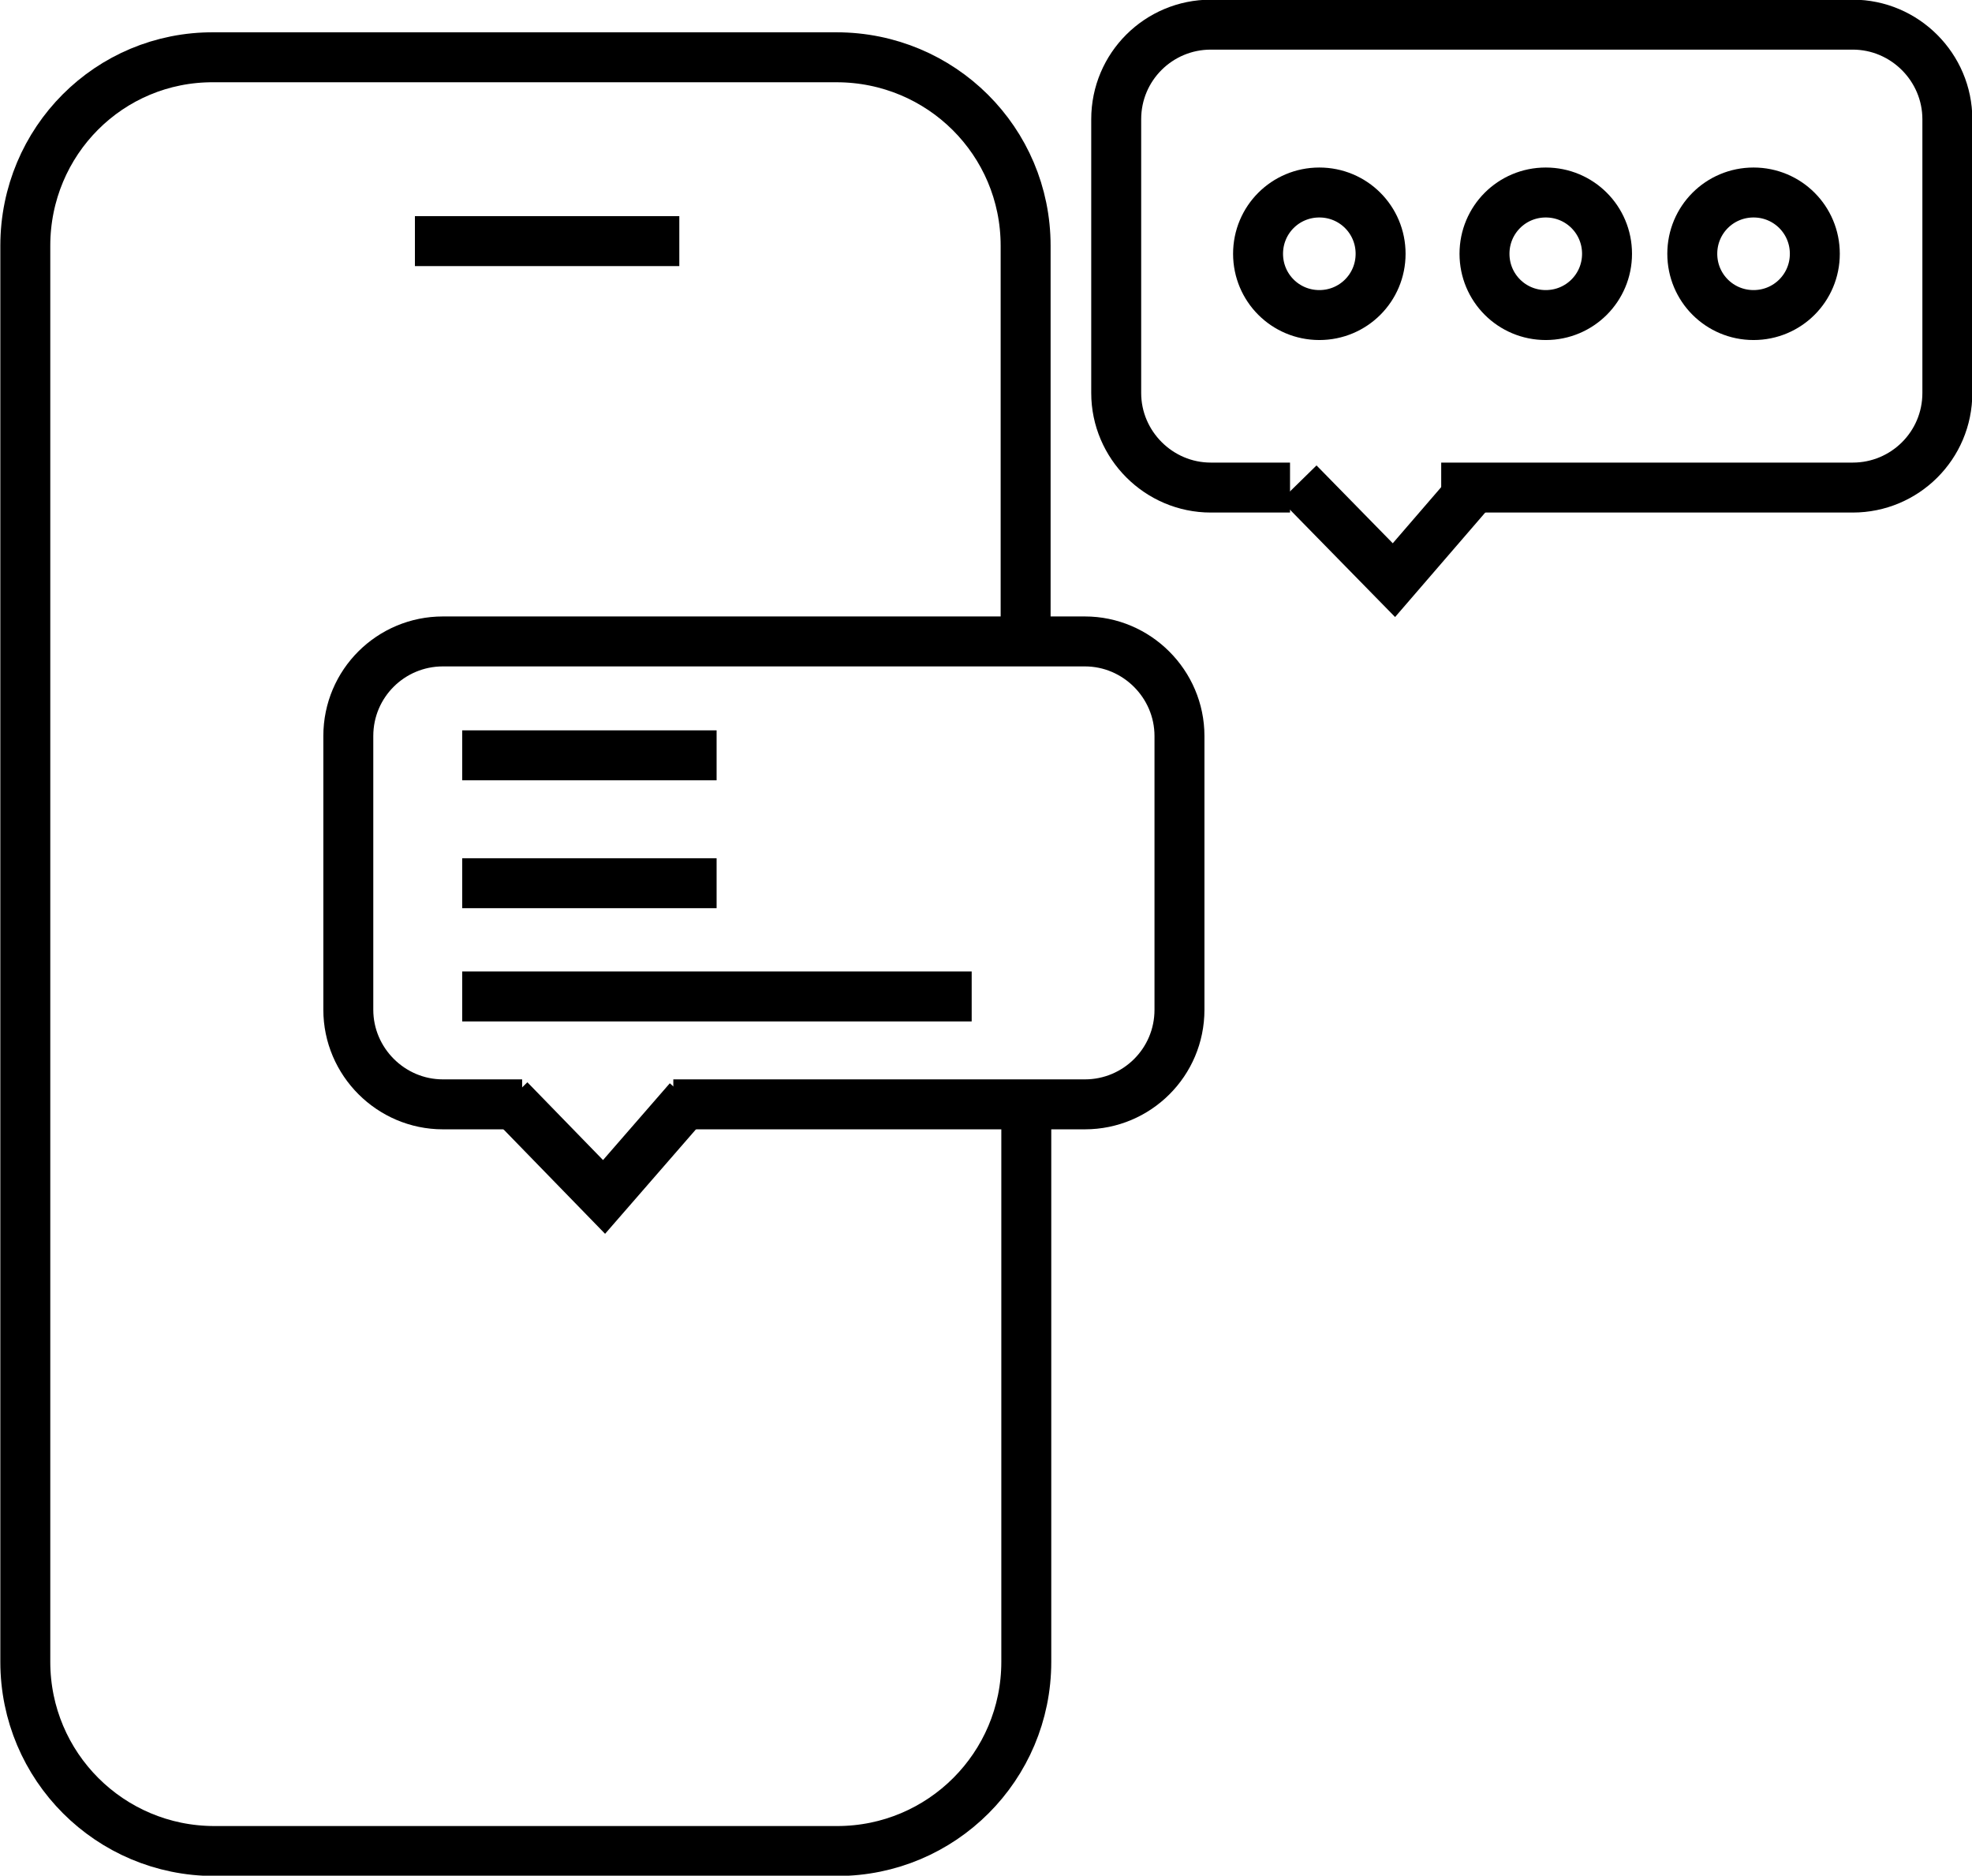
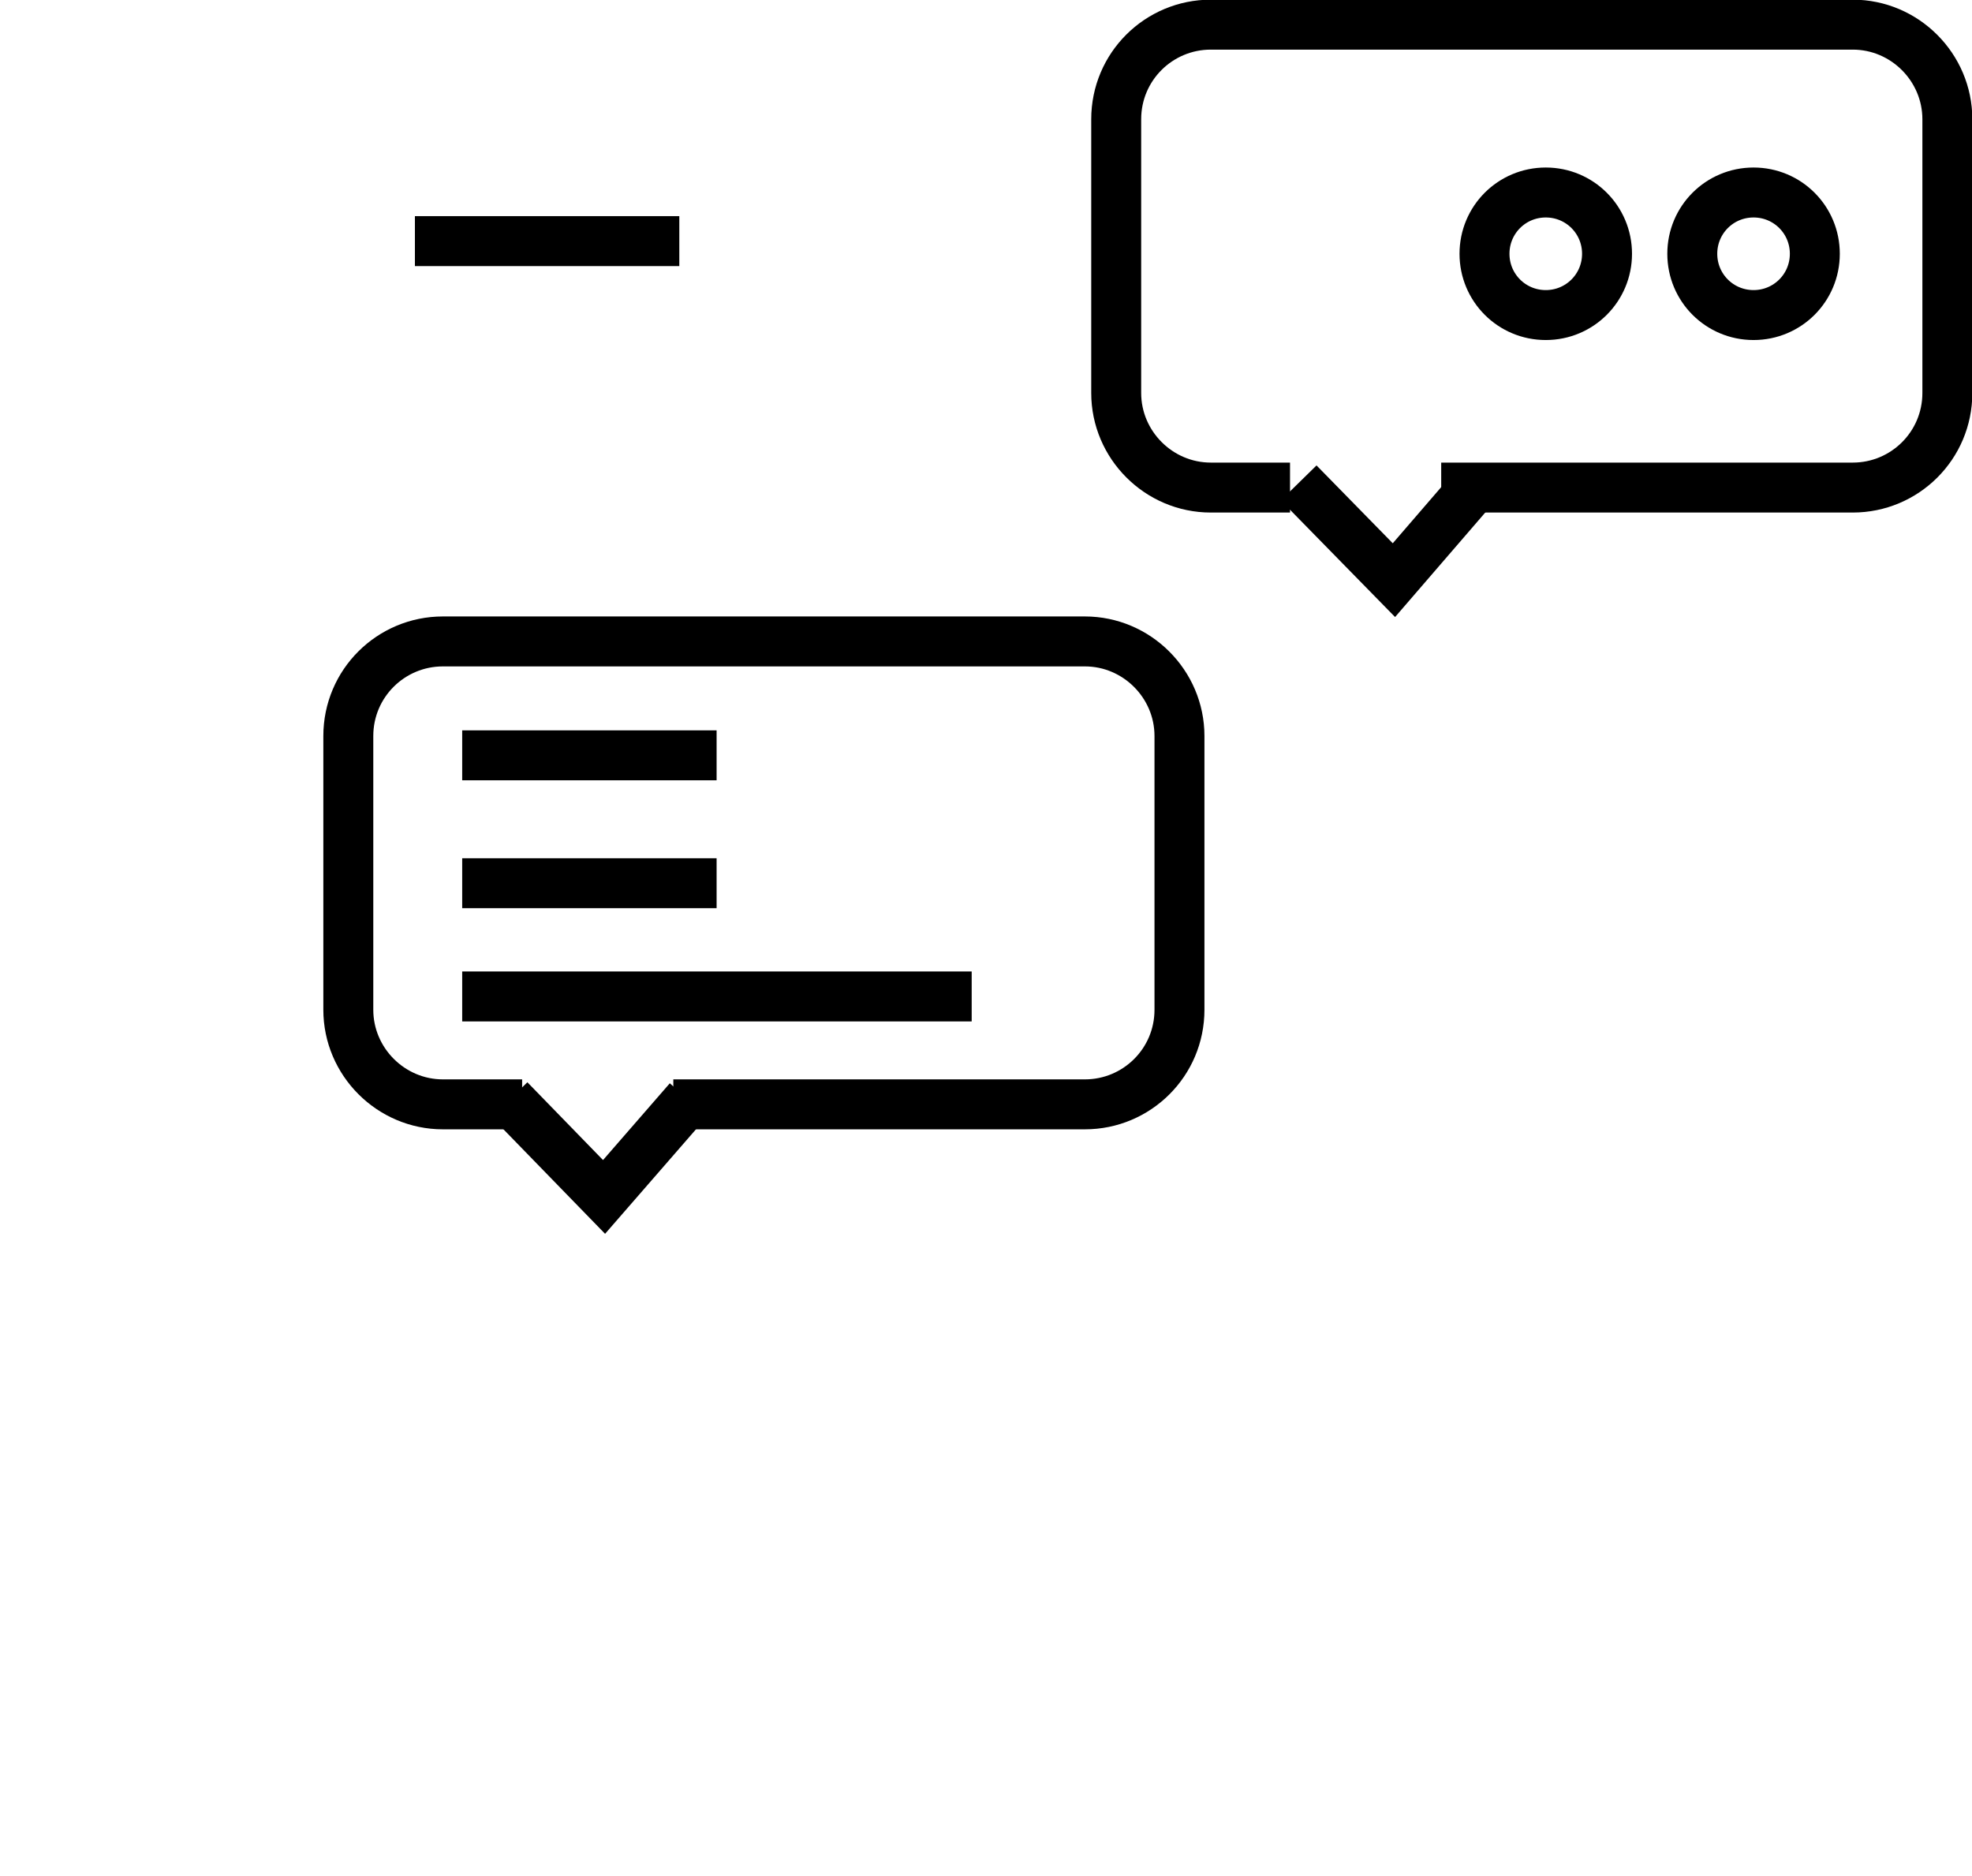
<svg xmlns="http://www.w3.org/2000/svg" id="Layer_1" data-name="Layer 1" viewBox="0 0 29.61 28.16">
  <defs>
    <style>
      .cls-1 {
        fill: none;
        stroke: #000;
        stroke-width: .75px;
      }
    </style>
  </defs>
-   <path class="cls-1" d="m15.4,9.62V3.69c0-1.57-1.27-2.83-2.84-2.83H3.21C1.64.85.38,2.12.38,3.69v21.26c0,1.57,1.27,2.84,2.84,2.84h9.35c1.57,0,2.84-1.27,2.84-2.84v-8.12" />
  <line class="cls-1" x1="6.23" y1="3.62" x2="10.2" y2="3.62" />
  <path class="cls-1" d="m10.11,16.58h6.18c.78,0,1.42-.63,1.42-1.42v-4.11c0-.78-.64-1.42-1.42-1.42H6.65c-.78,0-1.42.63-1.42,1.42v4.11c0,.78.64,1.42,1.42,1.42h1.19" />
  <path class="cls-1" d="m21.64,7.32h6.18c.78,0,1.42-.63,1.42-1.42V1.79c0-.78-.64-1.42-1.42-1.42h-9.64c-.78,0-1.42.63-1.42,1.42v4.11c0,.78.64,1.42,1.42,1.42h1.19" />
  <polyline class="cls-1" points="7.65 16.51 9.07 17.97 10.34 16.51" />
  <polyline class="cls-1" points="19.5 7.25 20.93 8.71 22.19 7.25" />
  <line class="cls-1" x1="6.94" y1="11.34" x2="10.76" y2="11.34" />
  <line class="cls-1" x1="6.94" y1="13.26" x2="10.76" y2="13.26" />
  <line class="cls-1" x1="6.94" y1="14.96" x2="14.59" y2="14.96" />
-   <path class="cls-1" d="m19.81,4.73c.51,0,.92-.41.92-.92s-.41-.92-.92-.92-.92.41-.92.92.41.92.92.92Z" />
  <path class="cls-1" d="m23.21,4.73c.51,0,.92-.41.92-.92s-.41-.92-.92-.92-.92.41-.92.92.41.92.92.92Z" />
  <path class="cls-1" d="m26.33,4.73c.51,0,.92-.41.92-.92s-.41-.92-.92-.92-.92.41-.92.92.41.92.92.92Z" />
</svg>